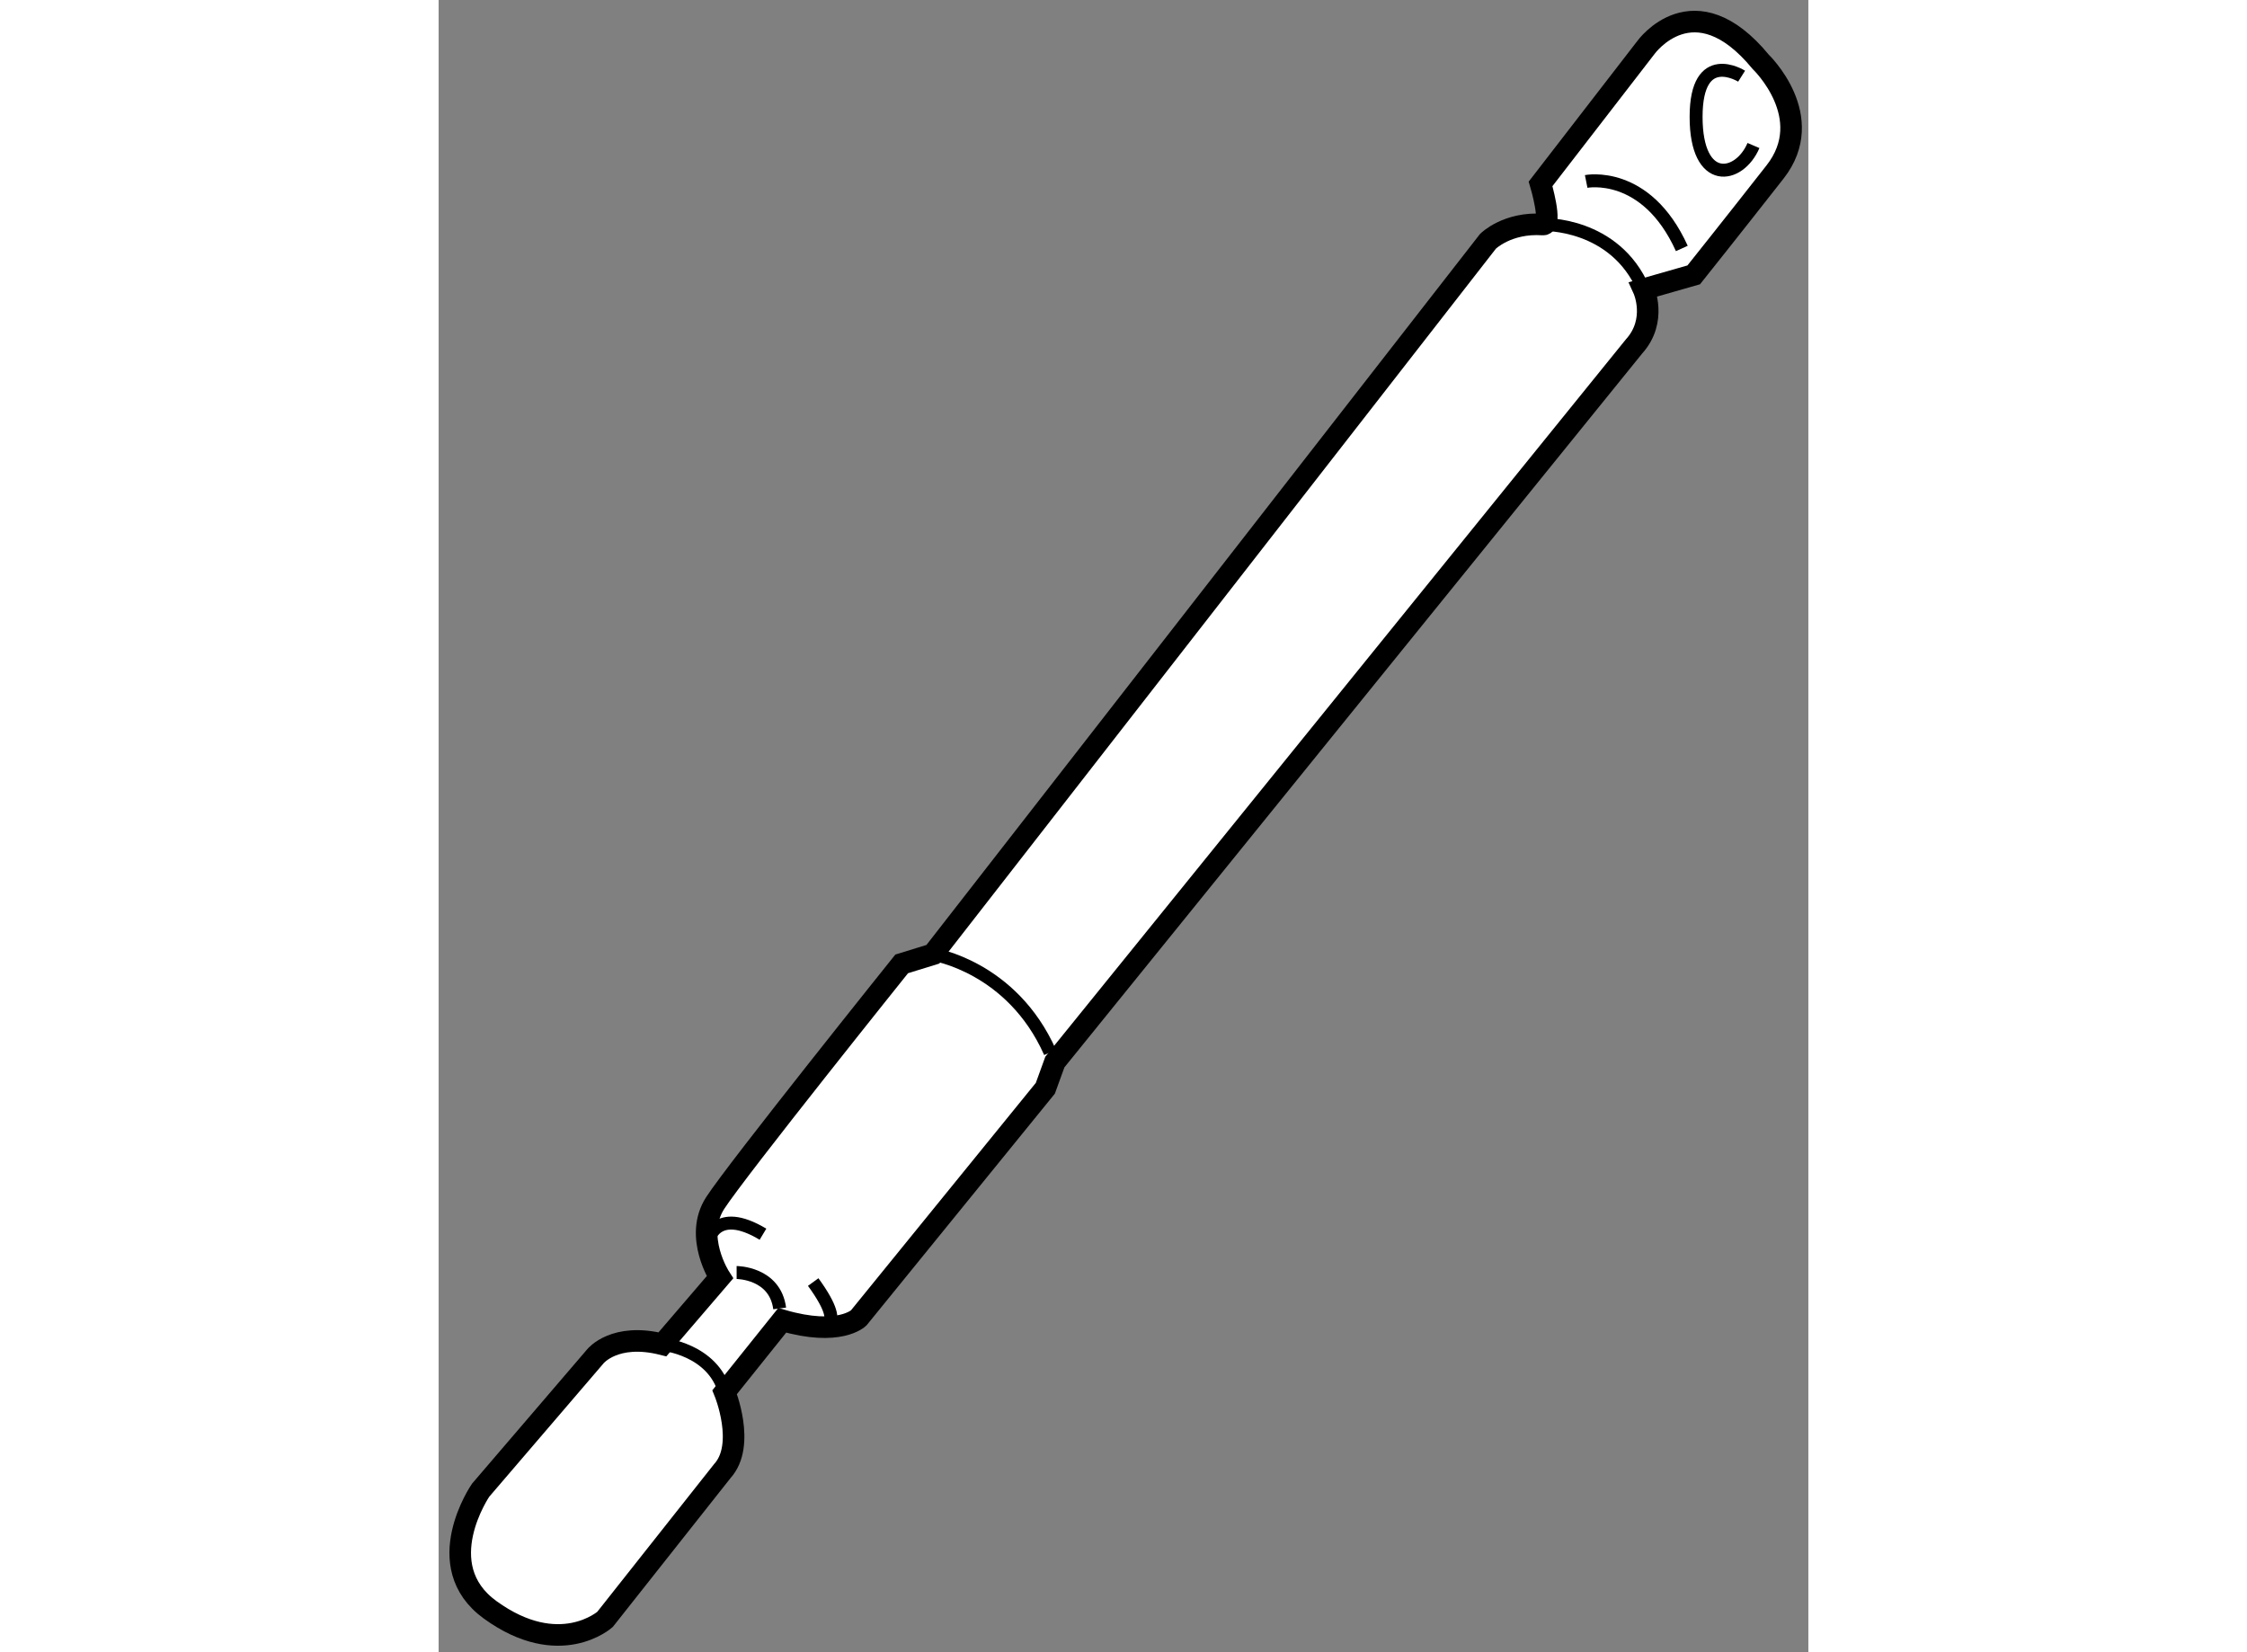
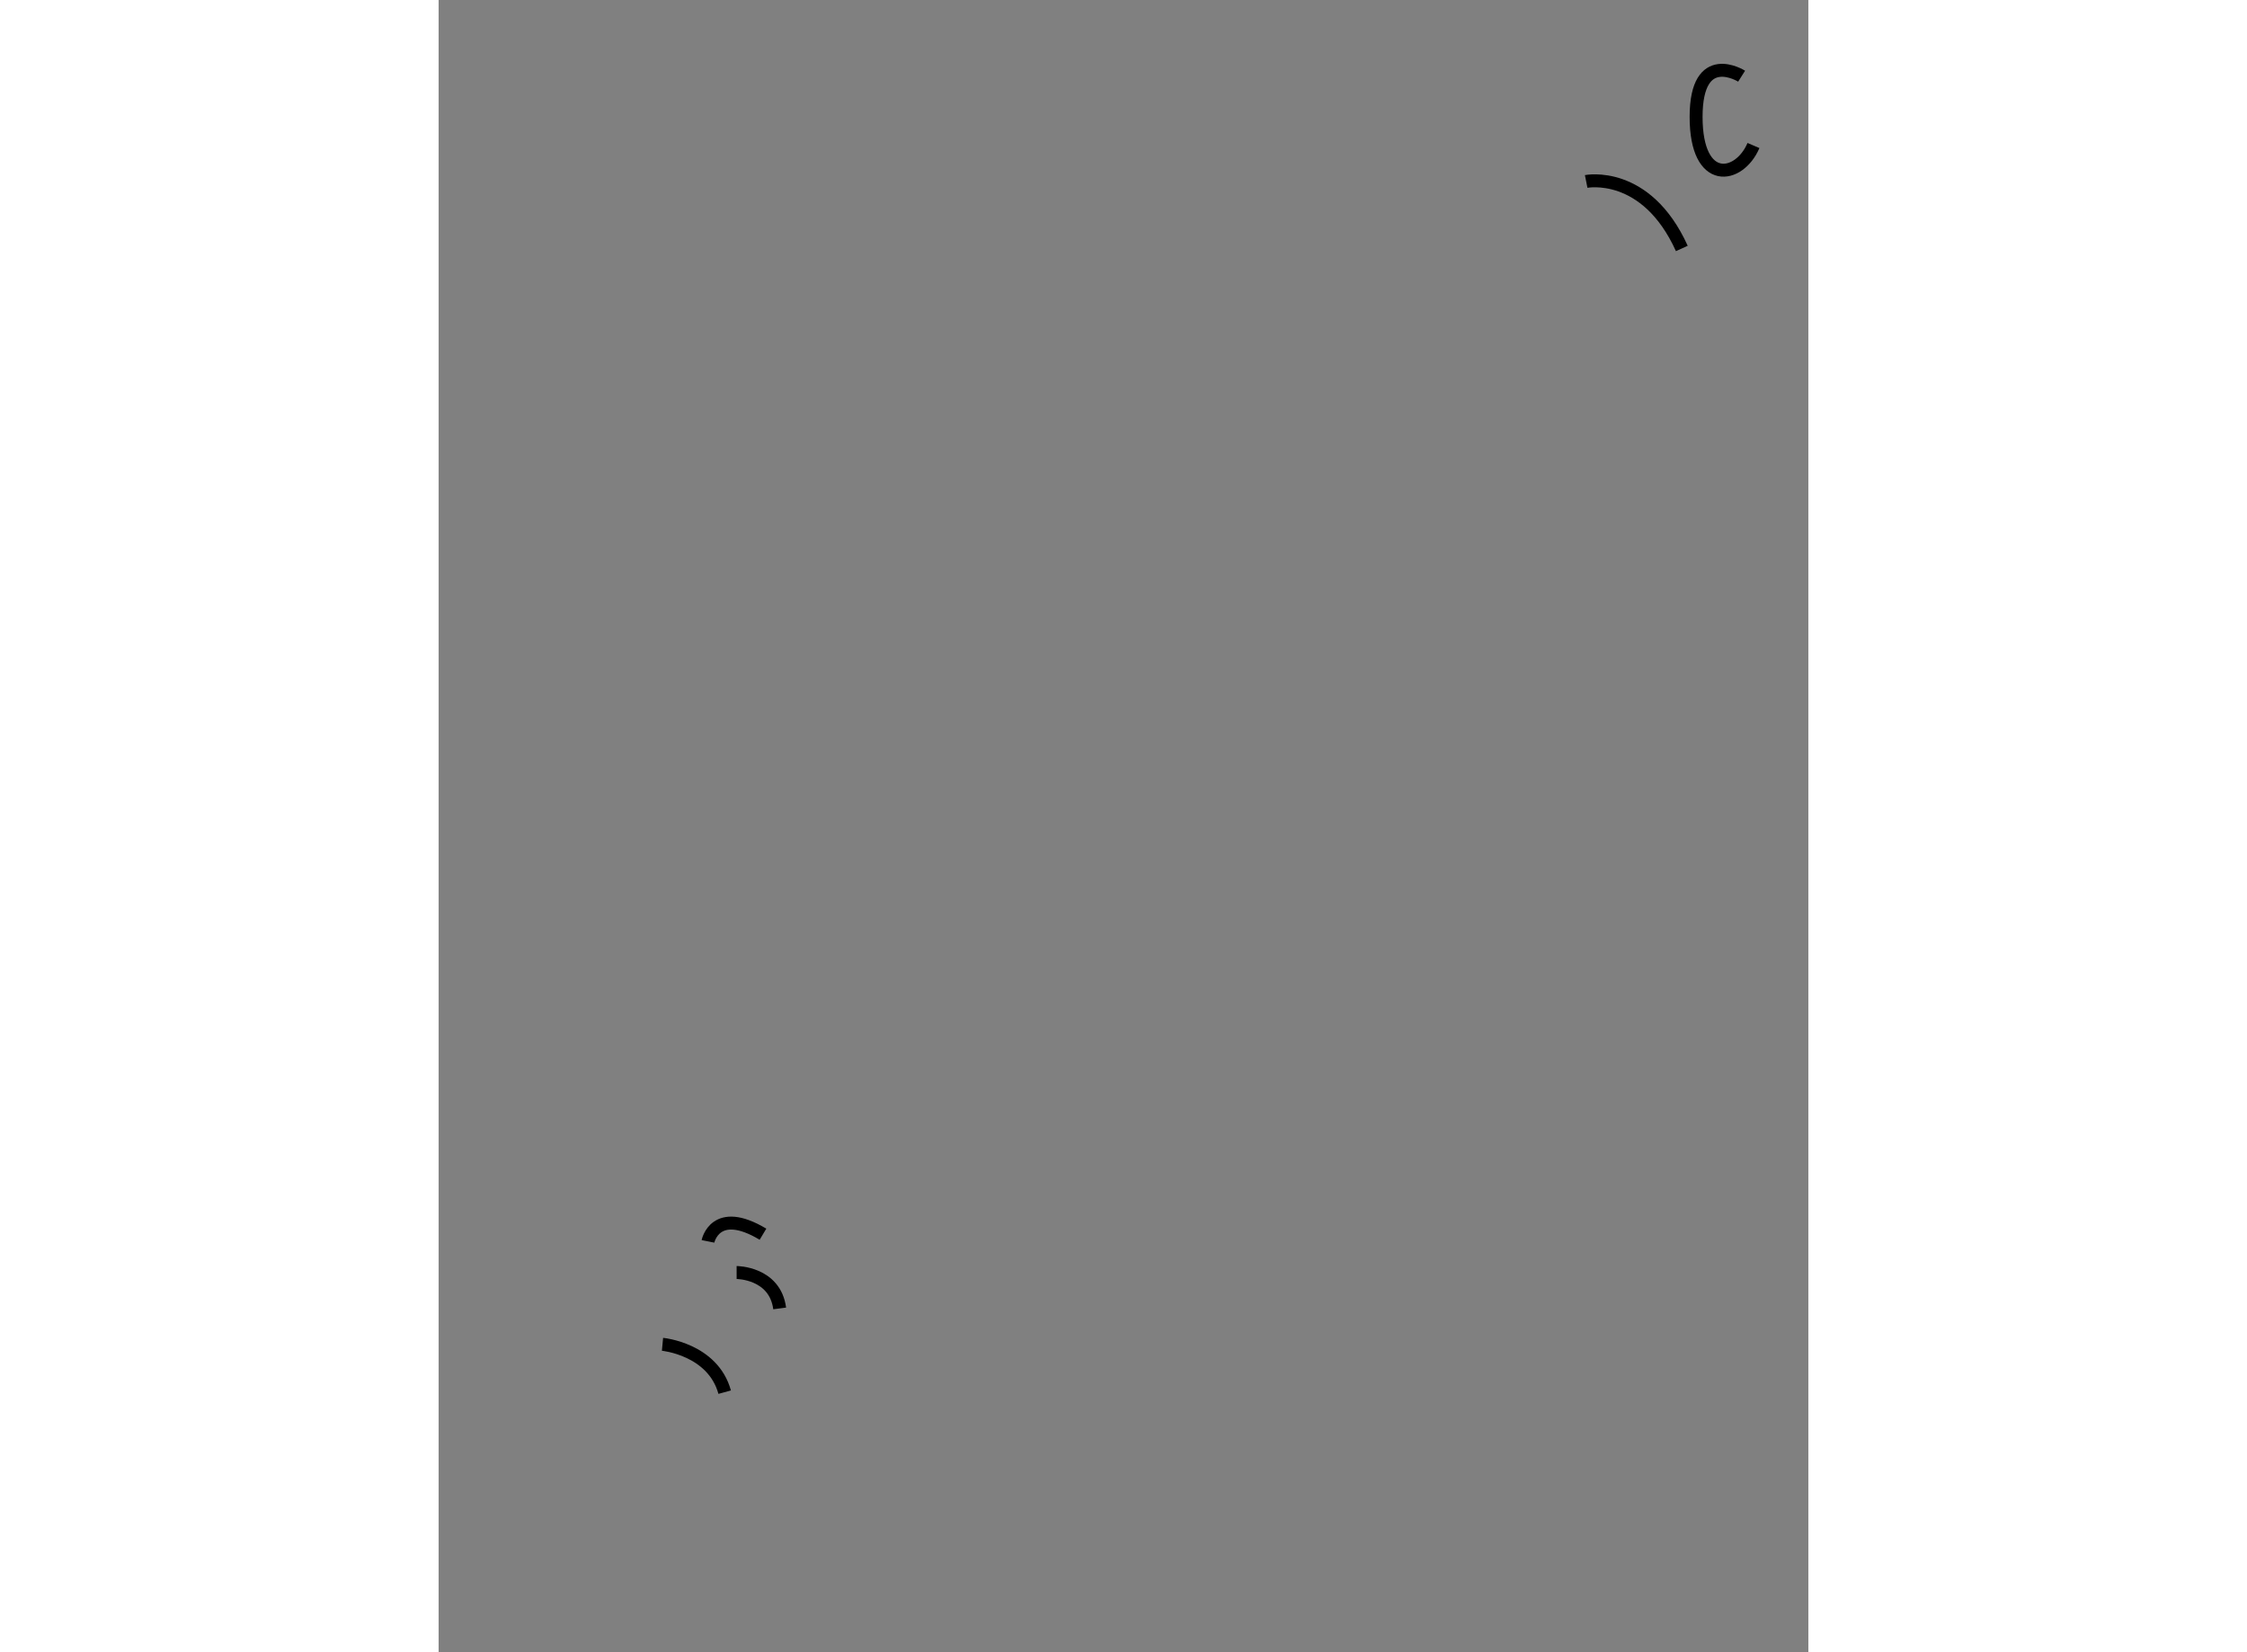
<svg xmlns="http://www.w3.org/2000/svg" version="1.1" x="0px" y="0px" width="244.8px" height="180px" viewBox="208.913 34.774 31.749 38.297" enable-background="new 0 0 244.8 180" xml:space="preserve">
  <rect x="208.913" y="34.774" width="31.749" height="38.297" fill="#808080" stroke="none" />
  <g>
-     <path fill="#FFFFFF" stroke="#000000" stroke-width="0.5" d="M234.51,39.978c0.229,0.016-0.055-0.942-0.055-0.942l2.441-3.16     c0,0,1.111-1.554,2.662,0.332c0,0,1.332,1.276,0.332,2.552c-0.998,1.274-1.885,2.385-1.885,2.385l-1.164,0.333     c0,0,0.33,0.721-0.223,1.33L223.197,59.39l-0.221,0.609l-4.326,5.323c0,0-0.443,0.444-1.773,0.056l-1.334,1.665     c0,0,0.5,1.221-0.055,1.83l-2.719,3.438c0,0-1.055,0.942-2.662-0.222c-1.42-1.029-0.221-2.773-0.221-2.773l2.662-3.106     c0,0,0.445-0.554,1.553-0.276l1.332-1.553c0,0-0.611-0.942-0.111-1.72c0.5-0.775,4.324-5.545,4.324-5.545l0.723-0.223     l12.867-16.526C233.236,40.367,233.68,39.922,234.51,39.978z" />
-     <path fill="none" stroke="#000000" stroke-width="0.3" d="M234.51,39.978c0,0,1.664-0.056,2.332,1.499" />
    <path fill="none" stroke="#000000" stroke-width="0.3" d="M239.115,36.54c0,0-1.055-0.666-1.055,0.943     c0,1.608,0.998,1.44,1.33,0.664" />
    <path fill="none" stroke="#000000" stroke-width="0.3" d="M235.512,38.98c0,0,1.387-0.278,2.217,1.553" />
-     <path fill="none" stroke="#000000" stroke-width="0.3" d="M220.369,56.894c0,0,1.83,0.278,2.717,2.274" />
    <path fill="none" stroke="#000000" stroke-width="0.3" d="M215.82,64.27c0,0,0.887-0.001,0.998,0.832" />
    <path fill="none" stroke="#000000" stroke-width="0.3" d="M215.156,63.548c0,0,0.166-0.831,1.275-0.166" />
-     <path fill="none" stroke="#000000" stroke-width="0.3" d="M217.652,65.49c0,0,0.83,0.221-0.057-0.999" />
    <path fill="none" stroke="#000000" stroke-width="0.3" d="M214.102,65.934c0,0,1.166,0.109,1.441,1.109" />
  </g>
</svg>